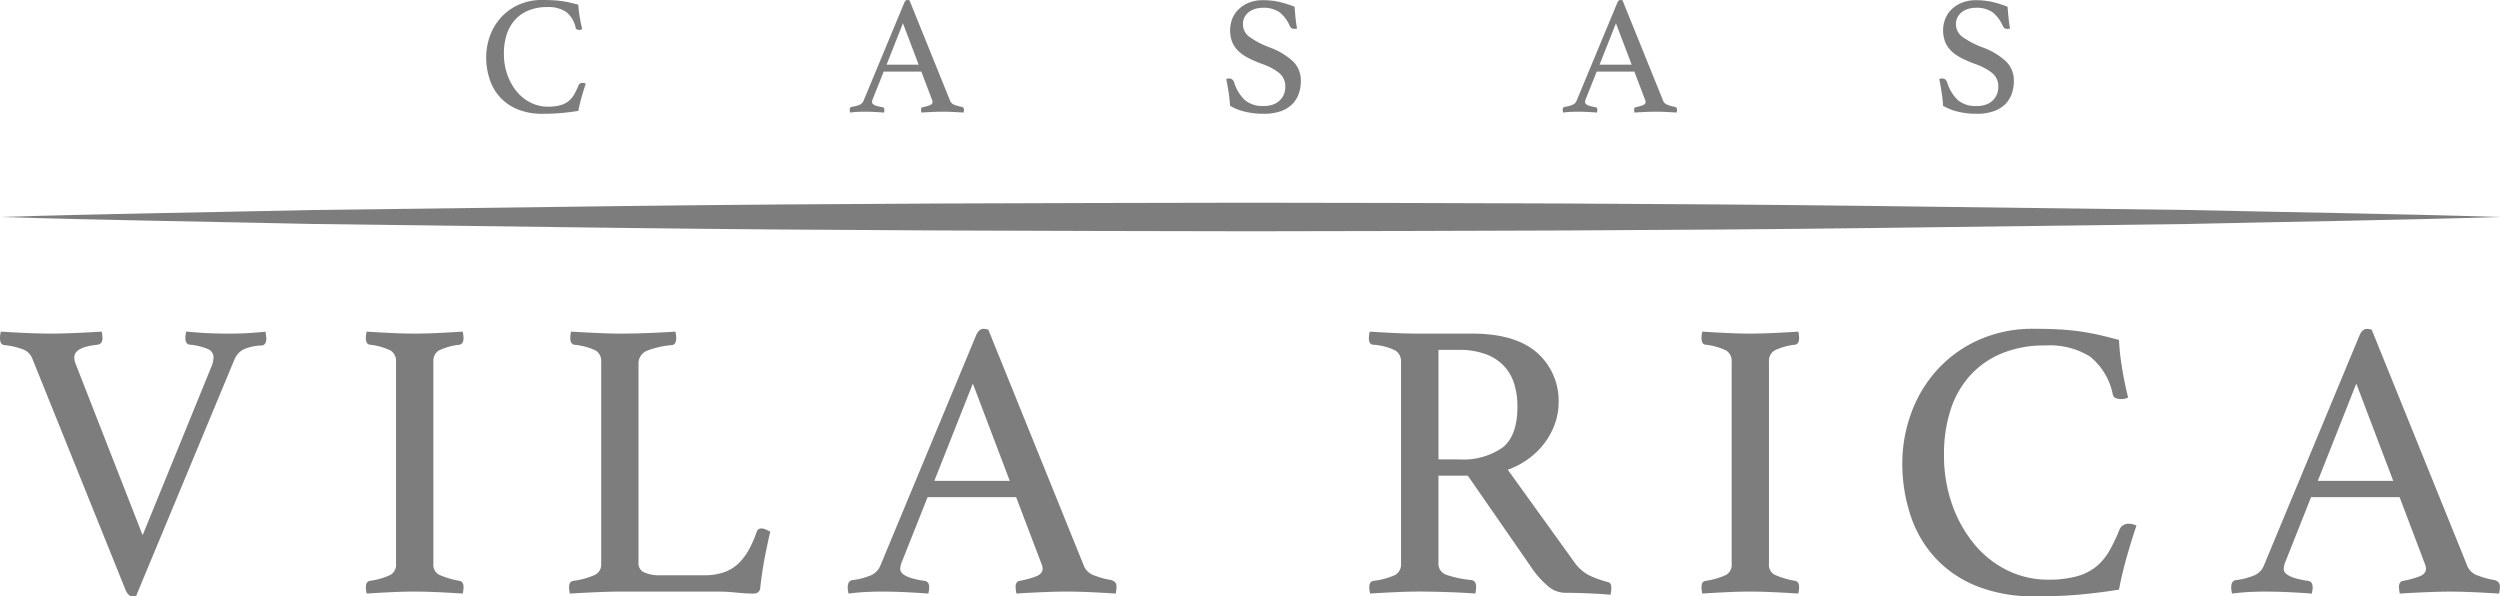
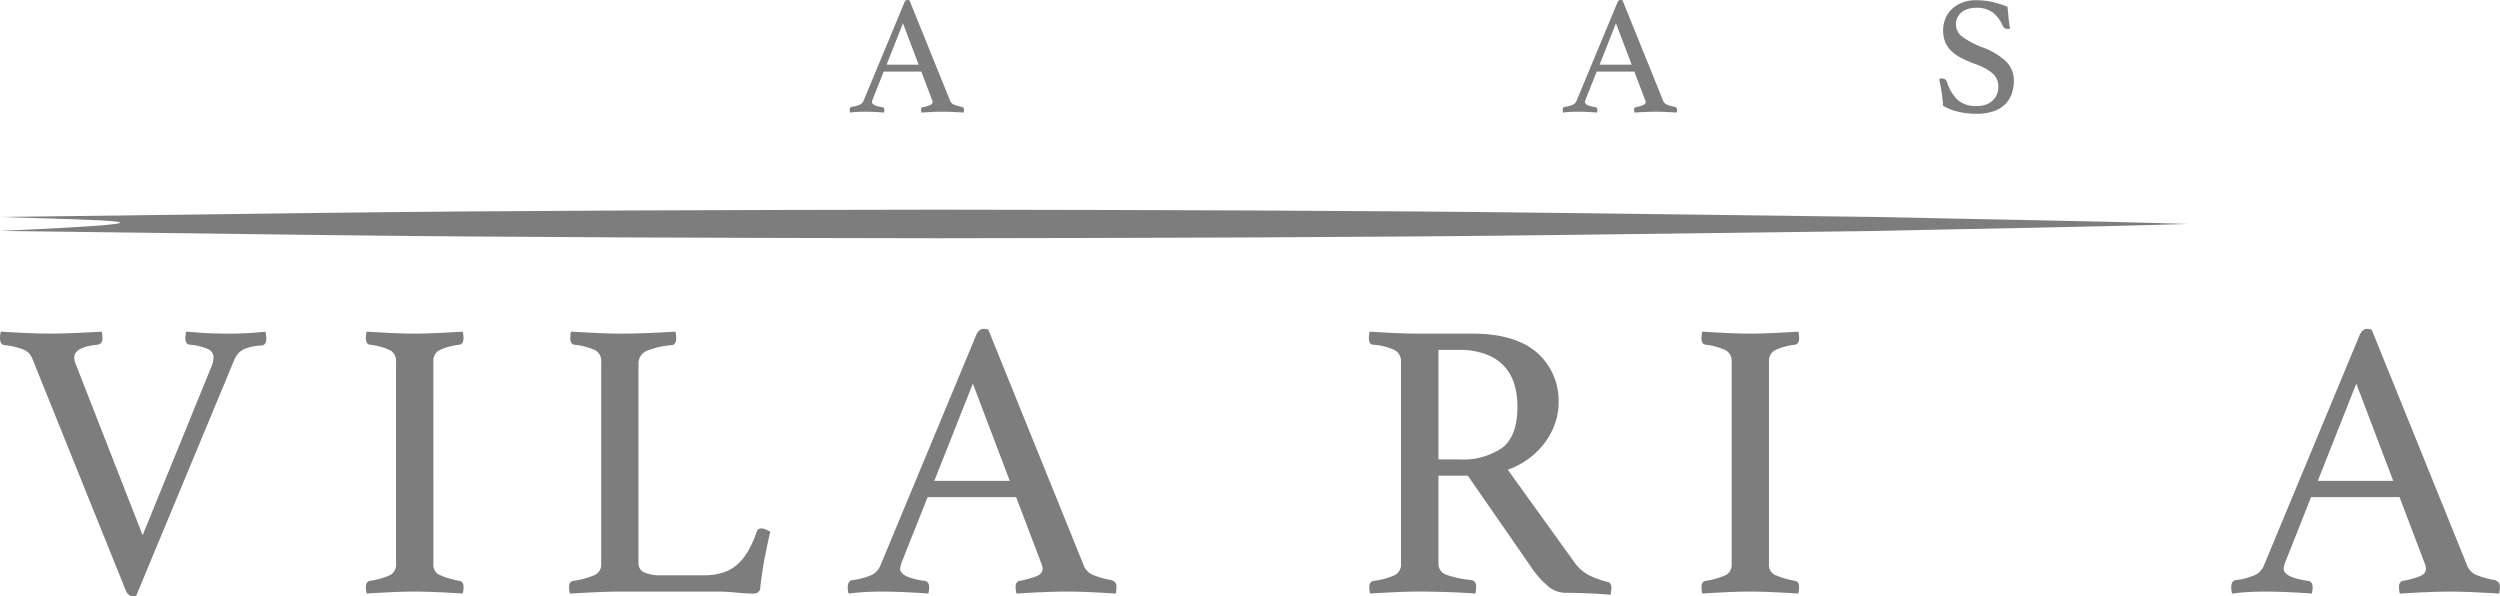
<svg xmlns="http://www.w3.org/2000/svg" id="Componente_32_2" data-name="Componente 32 – 2" width="300" height="71.559" viewBox="0 0 300 71.559">
  <g id="Grupo_88" data-name="Grupo 88">
    <g id="Grupo_66" data-name="Grupo 66" transform="translate(0 0)">
      <g id="Grupo_1" data-name="Grupo 1" transform="translate(0 39.46)">
        <path id="Caminho_1" data-name="Caminho 1" d="M389.759,406.568a2.84,2.84,0,0,0,.19-.952,1.07,1.07,0,0,0-.667-1,7.171,7.171,0,0,0-2.143-.524c-.381-.031-.572-.3-.572-.81a1.764,1.764,0,0,1,.048-.428,1.387,1.387,0,0,1,.048-.333c.063,0,.27.016.619.047s.769.065,1.262.1,1.025.055,1.6.071,1.111.024,1.619.024q1.571,0,2.881-.1t1.548-.143a1.372,1.372,0,0,0,.048.333,1.321,1.321,0,0,0,.024.263,1.109,1.109,0,0,1,.024.214q0,.763-.524.857a5.769,5.769,0,0,0-2.239.476,2.477,2.477,0,0,0-1.1,1.285l-11.764,28.291a1.064,1.064,0,0,0-.214.023,1.051,1.051,0,0,1-.214.024q-.525,0-.857-.81L368.184,405.71a1.958,1.958,0,0,0-.953-1,8.624,8.624,0,0,0-2.381-.572q-.525-.046-.524-.857a3.106,3.106,0,0,1,.1-.761q1.429.095,3.1.167t2.906.071q1.189,0,2.9-.071t3.191-.167a4.111,4.111,0,0,1,.1.761q0,.715-.571.81-2.81.284-2.81,1.524a1.926,1.926,0,0,0,.1.619l8.1,20.718Z" transform="translate(-364.326 -402.187)" fill="#7d7d7d" />
        <path id="Caminho_2" data-name="Caminho 2" d="M423.05,430.382a1.348,1.348,0,0,0,.667,1.309,10.5,10.5,0,0,0,2.476.739q.476.1.477.762a4.115,4.115,0,0,1-.1.763q-1.476-.1-2.952-.166t-2.81-.073q-1.285,0-2.834.073t-2.929.166a4.048,4.048,0,0,1-.1-.763q0-.666.476-.762a8.788,8.788,0,0,0,2.477-.715,1.4,1.4,0,0,0,.667-1.333V406.139a1.462,1.462,0,0,0-.667-1.357,7.551,7.551,0,0,0-2.477-.69.455.455,0,0,1-.381-.286,1.381,1.381,0,0,1-.1-.524,4.045,4.045,0,0,1,.1-.761q1.428.095,2.977.167t2.786.071q1.19,0,2.739-.071t3.023-.167a4.113,4.113,0,0,1,.1.761q0,.715-.477.81a7.531,7.531,0,0,0-2.476.69,1.46,1.46,0,0,0-.667,1.357Z" transform="translate(-371.042 -402.187)" fill="#7d7d7d" />
        <path id="Caminho_3" data-name="Caminho 3" d="M452.884,430.286a1.165,1.165,0,0,0,.715,1.143,4.7,4.7,0,0,0,1.952.332h5.191a7.1,7.1,0,0,0,2.382-.356,4.889,4.889,0,0,0,1.715-1.024,6.776,6.776,0,0,0,1.261-1.643,13.6,13.6,0,0,0,.977-2.216.556.556,0,0,1,.571-.38,1.233,1.233,0,0,1,.5.118q.261.12.547.262-.333,1.43-.643,3.025t-.548,3.6a.825.825,0,0,1-.285.667,1.1,1.1,0,0,1-.572.143q-.809,0-2.024-.12t-2.119-.119H450.6q-1.1,0-2.762.073t-3.192.166a4.091,4.091,0,0,1-.095-.763q0-.666.475-.762a9.2,9.2,0,0,0,2.668-.739,1.35,1.35,0,0,0,.714-1.262v-24.29a1.462,1.462,0,0,0-.666-1.357,7.8,7.8,0,0,0-2.573-.69.5.5,0,0,1-.357-.262,1.018,1.018,0,0,1-.118-.5,4.172,4.172,0,0,1,.095-.81q1.618.095,3.191.167t2.667.071q1.619,0,3.43-.071t3.239-.167a4.119,4.119,0,0,1,.094.761q0,.811-.524.857a10.534,10.534,0,0,0-3.024.691,1.652,1.652,0,0,0-.977,1.644Z" transform="translate(-376.264 -402.187)" fill="#7d7d7d" />
        <path id="Caminho_4" data-name="Caminho 4" d="M504.114,422.328H493.494L490.445,430a2.6,2.6,0,0,0-.238.952q0,1,2.905,1.43a.57.57,0,0,1,.453.261,1.021,1.021,0,0,1,.119.5,4.108,4.108,0,0,1-.1.763q-1.285-.1-2.715-.167t-2.809-.072q-.953,0-1.953.048t-2.1.191a3.159,3.159,0,0,1-.1-.763,1.266,1.266,0,0,1,.12-.571.6.6,0,0,1,.5-.286,8.445,8.445,0,0,0,2.214-.594,2.174,2.174,0,0,0,1.072-1.12L499.3,402.944q.333-.808.905-.808a2.6,2.6,0,0,1,.572.095l11.525,28.48a2.106,2.106,0,0,0,1.286,1.049,9.4,9.4,0,0,0,1.953.523,1.152,1.152,0,0,1,.453.263.836.836,0,0,1,.166.595,4.082,4.082,0,0,1-.1.763q-1.525-.1-3-.167t-2.762-.072q-1.335,0-3.049.072t-3.095.167a4.083,4.083,0,0,1-.1-.763.826.826,0,0,1,.167-.595.458.458,0,0,1,.31-.167,11.067,11.067,0,0,0,2-.547c.507-.206.763-.517.763-.929a1.854,1.854,0,0,0-.191-.715Zm-.763-1.952-4.429-11.669L494.3,420.377Z" transform="translate(-382.18 -402.136)" fill="#7d7d7d" />
        <path id="Caminho_5" data-name="Caminho 5" d="M569.249,419.808h-3.524v10.478a1.412,1.412,0,0,0,.977,1.428,12.847,12.847,0,0,0,2.976.618q.572.1.572.81a4.267,4.267,0,0,1-.1.81q-1.285-.1-3.12-.166t-3.6-.073q-1.239,0-2.857.073t-3.049.166a4.085,4.085,0,0,1-.1-.763q0-.666.524-.762a8.554,8.554,0,0,0,2.548-.69,1.424,1.424,0,0,0,.738-1.357V406.139a1.516,1.516,0,0,0-.69-1.357,6.978,6.978,0,0,0-2.691-.69c-.318-.031-.477-.3-.477-.81a4.019,4.019,0,0,1,.1-.761q1.428.095,2.953.167t2.9.071h6.43q5.144,0,7.763,2.262a7.672,7.672,0,0,1,2.619,6.119,7.354,7.354,0,0,1-.358,2.192,8.612,8.612,0,0,1-1.095,2.239,9.089,9.089,0,0,1-1.906,2.022,9.6,9.6,0,0,1-2.738,1.5l7.953,11.05a4.975,4.975,0,0,0,2,1.715,13.176,13.176,0,0,0,2.049.714q.427.095.428.668a4.42,4.42,0,0,1-.1.857q-1.1-.1-2.667-.167t-2.905-.071A3.181,3.181,0,0,1,578.8,433a10.619,10.619,0,0,1-1.929-2.191Zm-1-1.951a8.239,8.239,0,0,0,5.145-1.406q1.808-1.4,1.809-4.929a9.2,9.2,0,0,0-.381-2.715,5.538,5.538,0,0,0-1.214-2.143,5.71,5.71,0,0,0-2.19-1.429,9.218,9.218,0,0,0-3.31-.524h-2.381v13.146Z" transform="translate(-393.111 -402.187)" fill="#7d7d7d" />
        <path id="Caminho_6" data-name="Caminho 6" d="M612.105,430.382a1.347,1.347,0,0,0,.666,1.309,10.489,10.489,0,0,0,2.477.739q.476.1.476.762a4.09,4.09,0,0,1-.095.763q-1.476-.1-2.952-.166t-2.81-.073q-1.287,0-2.835.073t-2.929.166a4.04,4.04,0,0,1-.095-.763q0-.666.476-.762a8.787,8.787,0,0,0,2.477-.715,1.4,1.4,0,0,0,.667-1.333V406.139a1.462,1.462,0,0,0-.667-1.357,7.549,7.549,0,0,0-2.477-.69.457.457,0,0,1-.381-.286,1.382,1.382,0,0,1-.095-.524,4.037,4.037,0,0,1,.095-.761q1.429.095,2.977.167t2.787.071q1.189,0,2.738-.071t3.024-.167a4.087,4.087,0,0,1,.095.761q0,.715-.476.81a7.527,7.527,0,0,0-2.477.69,1.46,1.46,0,0,0-.666,1.357Z" transform="translate(-399.829 -402.187)" fill="#7d7d7d" />
-         <path id="Caminho_7" data-name="Caminho 7" d="M649.457,434.235a18.238,18.238,0,0,1-7-1.238,13.669,13.669,0,0,1-4.977-3.405,14.054,14.054,0,0,1-2.952-5.1,19.829,19.829,0,0,1-.977-6.311,17.447,17.447,0,0,1,.977-5.668,15.673,15.673,0,0,1,2.952-5.166,15.1,15.1,0,0,1,4.977-3.763,15.9,15.9,0,0,1,7-1.452q1.572,0,2.882.071t2.5.238q1.189.168,2.334.428t2.381.6a27.843,27.843,0,0,0,.333,3.143q.285,1.857.762,3.762a1.683,1.683,0,0,1-.762.192,2.334,2.334,0,0,1-.691-.1.63.63,0,0,1-.4-.525,7.8,7.8,0,0,0-2.715-4.477,9.167,9.167,0,0,0-5.382-1.333,13.34,13.34,0,0,0-5.215.952,10.6,10.6,0,0,0-3.81,2.668,11.323,11.323,0,0,0-2.334,4.119,17.232,17.232,0,0,0-.786,5.359,17.664,17.664,0,0,0,1,6.048,15.447,15.447,0,0,0,2.691,4.763,11.955,11.955,0,0,0,3.954,3.095,10.938,10.938,0,0,0,4.833,1.1,12.682,12.682,0,0,0,3.453-.4,6.437,6.437,0,0,0,2.334-1.167,6.731,6.731,0,0,0,1.572-1.882,19.922,19.922,0,0,0,1.214-2.547,1.164,1.164,0,0,1,1.143-.714,1.87,1.87,0,0,1,.5.071,1.467,1.467,0,0,1,.4.166q-.571,1.668-1.142,3.668t-.953,4q-2.335.382-4.763.6T649.457,434.235Z" transform="translate(-405.275 -402.136)" fill="#7d7d7d" />
        <path id="Caminho_8" data-name="Caminho 8" d="M699.263,422.328h-10.62L685.6,430a2.588,2.588,0,0,0-.238.952q0,1,2.9,1.43a.572.572,0,0,1,.453.261,1.02,1.02,0,0,1,.118.5,4.08,4.08,0,0,1-.1.763q-1.285-.1-2.714-.167t-2.81-.072q-.953,0-1.954.048c-.666.032-1.365.1-2.094.191a3.1,3.1,0,0,1-.1-.763,1.267,1.267,0,0,1,.119-.571.6.6,0,0,1,.5-.286,8.454,8.454,0,0,0,2.216-.594,2.173,2.173,0,0,0,1.071-1.12l11.479-27.624c.221-.539.525-.808.9-.808a2.613,2.613,0,0,1,.572.095l11.525,28.48a2.1,2.1,0,0,0,1.286,1.049,9.4,9.4,0,0,0,1.954.523,1.134,1.134,0,0,1,.45.263.827.827,0,0,1,.168.595,4.127,4.127,0,0,1-.1.763q-1.525-.1-3-.167t-2.761-.072q-1.335,0-3.048.072t-3.1.167a3.945,3.945,0,0,1-.1-.763.828.828,0,0,1,.167-.595.459.459,0,0,1,.311-.167,11.143,11.143,0,0,0,2-.547c.506-.206.761-.517.761-.929a1.882,1.882,0,0,0-.189-.715Zm-.762-1.952-4.43-11.669-4.619,11.669Z" transform="translate(-411.314 -402.136)" fill="#7d7d7d" />
      </g>
      <g id="Grupo_2" data-name="Grupo 2" transform="translate(58.343)">
-         <path id="Caminho_9" data-name="Caminho 9" d="M441.375,369.117a7.776,7.776,0,0,1-2.978-.527,5.819,5.819,0,0,1-2.116-1.449,5.941,5.941,0,0,1-1.256-2.167,8.417,8.417,0,0,1-.416-2.683,7.414,7.414,0,0,1,.416-2.411,6.642,6.642,0,0,1,1.256-2.2,6.435,6.435,0,0,1,2.116-1.6,6.762,6.762,0,0,1,2.978-.618q.669,0,1.225.03c.371.021.726.054,1.063.1s.669.107.993.181.661.159,1.013.253a11.62,11.62,0,0,0,.141,1.337c.081.526.189,1.061.324,1.6a.727.727,0,0,1-.324.082.961.961,0,0,1-.293-.041.268.268,0,0,1-.172-.223,3.318,3.318,0,0,0-1.155-1.9,3.9,3.9,0,0,0-2.29-.568,5.682,5.682,0,0,0-2.218.405,4.5,4.5,0,0,0-1.621,1.135,4.811,4.811,0,0,0-.993,1.751,7.311,7.311,0,0,0-.334,2.279,7.507,7.507,0,0,0,.425,2.574,6.581,6.581,0,0,0,1.145,2.026,5.08,5.08,0,0,0,1.681,1.315,4.647,4.647,0,0,0,2.056.466,5.382,5.382,0,0,0,1.468-.173,2.724,2.724,0,0,0,.993-.5,2.876,2.876,0,0,0,.668-.8,8.437,8.437,0,0,0,.517-1.085.5.5,0,0,1,.487-.3.814.814,0,0,1,.212.031.6.6,0,0,1,.172.072q-.243.708-.486,1.559t-.4,1.7q-.994.164-2.026.255T441.375,369.117Z" transform="translate(-434.609 -355.463)" fill="#7d7d7d" />
        <path id="Caminho_10" data-name="Caminho 10" d="M493.5,364.052h-4.516l-1.3,3.262a1.092,1.092,0,0,0-.1.4q0,.426,1.236.608a.243.243,0,0,1,.193.11.443.443,0,0,1,.05.213,1.759,1.759,0,0,1-.04.324q-.548-.042-1.155-.071c-.4-.021-.8-.03-1.2-.03-.27,0-.546.007-.83.02s-.582.041-.892.082a1.356,1.356,0,0,1-.04-.324.549.549,0,0,1,.05-.244.253.253,0,0,1,.213-.121,3.65,3.65,0,0,0,.942-.253.923.923,0,0,0,.455-.477l4.882-11.749c.094-.229.222-.344.385-.344a1.078,1.078,0,0,1,.243.041l4.9,12.114a.9.9,0,0,0,.546.446,4.057,4.057,0,0,0,.831.223.5.5,0,0,1,.193.11.356.356,0,0,1,.072.254,1.781,1.781,0,0,1-.041.324q-.648-.042-1.276-.071c-.419-.021-.81-.03-1.175-.03s-.81.009-1.3.03-.924.044-1.317.071a1.761,1.761,0,0,1-.04-.324.362.362,0,0,1,.07-.254.2.2,0,0,1,.132-.069,4.668,4.668,0,0,0,.851-.234q.324-.131.325-.394a.787.787,0,0,0-.082-.3Zm-.323-.83-1.884-4.964-1.964,4.964Z" transform="translate(-441.282 -355.463)" fill="#7d7d7d" />
-         <path id="Caminho_11" data-name="Caminho 11" d="M545.5,358.89a1.632,1.632,0,0,1-.3.041.6.6,0,0,1-.385-.1.722.722,0,0,1-.182-.224,4.13,4.13,0,0,0-1.256-1.68,3.325,3.325,0,0,0-1.985-.527,3.163,3.163,0,0,0-.922.132,2.286,2.286,0,0,0-.76.385,1.91,1.91,0,0,0-.516.617,1.71,1.71,0,0,0-.192.81,1.873,1.873,0,0,0,.8,1.56,10.4,10.4,0,0,0,2.36,1.235,8.267,8.267,0,0,1,2.866,1.713,3.188,3.188,0,0,1,.922,2.32,4.642,4.642,0,0,1-.253,1.55,3.334,3.334,0,0,1-.79,1.256,3.678,3.678,0,0,1-1.389.84,6.067,6.067,0,0,1-2.046.3,9.117,9.117,0,0,1-2.279-.264,6.5,6.5,0,0,1-1.732-.688q-.06-.851-.182-1.641c-.081-.527-.175-1.052-.284-1.58a.868.868,0,0,1,.344-.059.561.561,0,0,1,.375.11.929.929,0,0,1,.233.355,4.875,4.875,0,0,0,1.306,2.146,3.32,3.32,0,0,0,2.239.689,3.24,3.24,0,0,0,1.134-.181,2.224,2.224,0,0,0,.81-.507,2.144,2.144,0,0,0,.487-.728,2.341,2.341,0,0,0,.162-.872,2.055,2.055,0,0,0-.719-1.66,6.807,6.807,0,0,0-2.056-1.095,16.118,16.118,0,0,1-1.581-.678,5.178,5.178,0,0,1-1.214-.82,3.2,3.2,0,0,1-.78-1.084,3.913,3.913,0,0,1,0-2.876,3.254,3.254,0,0,1,.79-1.144,3.777,3.777,0,0,1,1.245-.77,4.5,4.5,0,0,1,1.641-.284,8.939,8.939,0,0,1,1.822.181,12.658,12.658,0,0,1,1.965.609c.027.4.064.841.111,1.305S545.419,358.486,545.5,358.89Z" transform="translate(-448.192 -355.466)" fill="#7d7d7d" />
        <path id="Caminho_12" data-name="Caminho 12" d="M592.148,364.052h-4.517l-1.3,3.262a1.079,1.079,0,0,0-.1.4q0,.426,1.235.608a.241.241,0,0,1,.192.11.43.43,0,0,1,.051.213,1.766,1.766,0,0,1-.04.324q-.547-.042-1.156-.071c-.405-.021-.8-.03-1.195-.03-.271,0-.547.007-.83.02s-.581.041-.891.082a1.361,1.361,0,0,1-.041-.324.535.535,0,0,1,.051-.244.25.25,0,0,1,.213-.121,3.651,3.651,0,0,0,.942-.253.923.923,0,0,0,.455-.477l4.882-11.749c.095-.229.223-.344.385-.344a1.069,1.069,0,0,1,.243.041l4.9,12.114a.9.9,0,0,0,.547.446,4.046,4.046,0,0,0,.83.223.5.5,0,0,1,.193.11.355.355,0,0,1,.071.254,1.751,1.751,0,0,1-.04.324q-.649-.042-1.277-.071c-.419-.021-.81-.03-1.175-.03s-.811.009-1.3.03-.924.044-1.317.071a1.78,1.78,0,0,1-.039-.324.362.362,0,0,1,.07-.254.2.2,0,0,1,.132-.069,4.659,4.659,0,0,0,.851-.234q.324-.131.325-.394a.794.794,0,0,0-.082-.3Zm-.324-.83-1.884-4.964-1.964,4.964Z" transform="translate(-454.369 -355.463)" fill="#7d7d7d" />
        <path id="Caminho_13" data-name="Caminho 13" d="M644.147,358.89a1.644,1.644,0,0,1-.3.041.6.6,0,0,1-.385-.1.716.716,0,0,1-.182-.224,4.12,4.12,0,0,0-1.256-1.68,3.321,3.321,0,0,0-1.984-.527,3.162,3.162,0,0,0-.923.132,2.274,2.274,0,0,0-.759.385,1.9,1.9,0,0,0-.517.617,1.707,1.707,0,0,0-.191.81,1.874,1.874,0,0,0,.8,1.56,10.414,10.414,0,0,0,2.359,1.235,8.273,8.273,0,0,1,2.867,1.713,3.191,3.191,0,0,1,.921,2.32,4.645,4.645,0,0,1-.253,1.55,3.331,3.331,0,0,1-.79,1.256,3.68,3.68,0,0,1-1.389.84,6.074,6.074,0,0,1-2.045.3,9.121,9.121,0,0,1-2.28-.264,6.529,6.529,0,0,1-1.732-.688q-.059-.851-.182-1.641c-.08-.527-.175-1.052-.284-1.58a.874.874,0,0,1,.345-.059.564.564,0,0,1,.376.11.937.937,0,0,1,.232.355A4.872,4.872,0,0,0,637.9,367.5a3.318,3.318,0,0,0,2.238.689,3.244,3.244,0,0,0,1.134-.181,2.233,2.233,0,0,0,.81-.507,2.15,2.15,0,0,0,.487-.728,2.331,2.331,0,0,0,.162-.872,2.055,2.055,0,0,0-.72-1.66,6.8,6.8,0,0,0-2.056-1.095,16.234,16.234,0,0,1-1.58-.678,5.206,5.206,0,0,1-1.215-.82,3.224,3.224,0,0,1-.779-1.084,3.9,3.9,0,0,1,0-2.876,3.275,3.275,0,0,1,.79-1.144,3.78,3.78,0,0,1,1.246-.77,4.5,4.5,0,0,1,1.641-.284,8.951,8.951,0,0,1,1.823.181,12.7,12.7,0,0,1,1.965.609c.027.4.064.841.112,1.305A13.038,13.038,0,0,0,644.147,358.89Z" transform="translate(-461.278 -355.466)" fill="#7d7d7d" />
      </g>
-       <path id="Caminho_14" data-name="Caminho 14" d="M364.326,386.4c12.5-.387,25-.553,37.5-.836l37.5-.478c25-.313,50-.357,75-.4,25,.038,50,.084,75,.395l37.5.478c12.5.285,25,.452,37.5.841-12.5.389-25,.556-37.5.841l-37.5.479c-25,.311-50,.356-75,.395-25-.043-50-.088-75-.4l-37.5-.478C389.326,386.956,376.826,386.789,364.326,386.4Z" transform="translate(-364.326 -360.362)" fill="#7d7d7d" />
+       <path id="Caminho_14" data-name="Caminho 14" d="M364.326,386.4l37.5-.478c25-.313,50-.357,75-.4,25,.038,50,.084,75,.395l37.5.478c12.5.285,25,.452,37.5.841-12.5.389-25,.556-37.5.841l-37.5.479c-25,.311-50,.356-75,.395-25-.043-50-.088-75-.4l-37.5-.478C389.326,386.956,376.826,386.789,364.326,386.4Z" transform="translate(-364.326 -360.362)" fill="#7d7d7d" />
    </g>
  </g>
</svg>